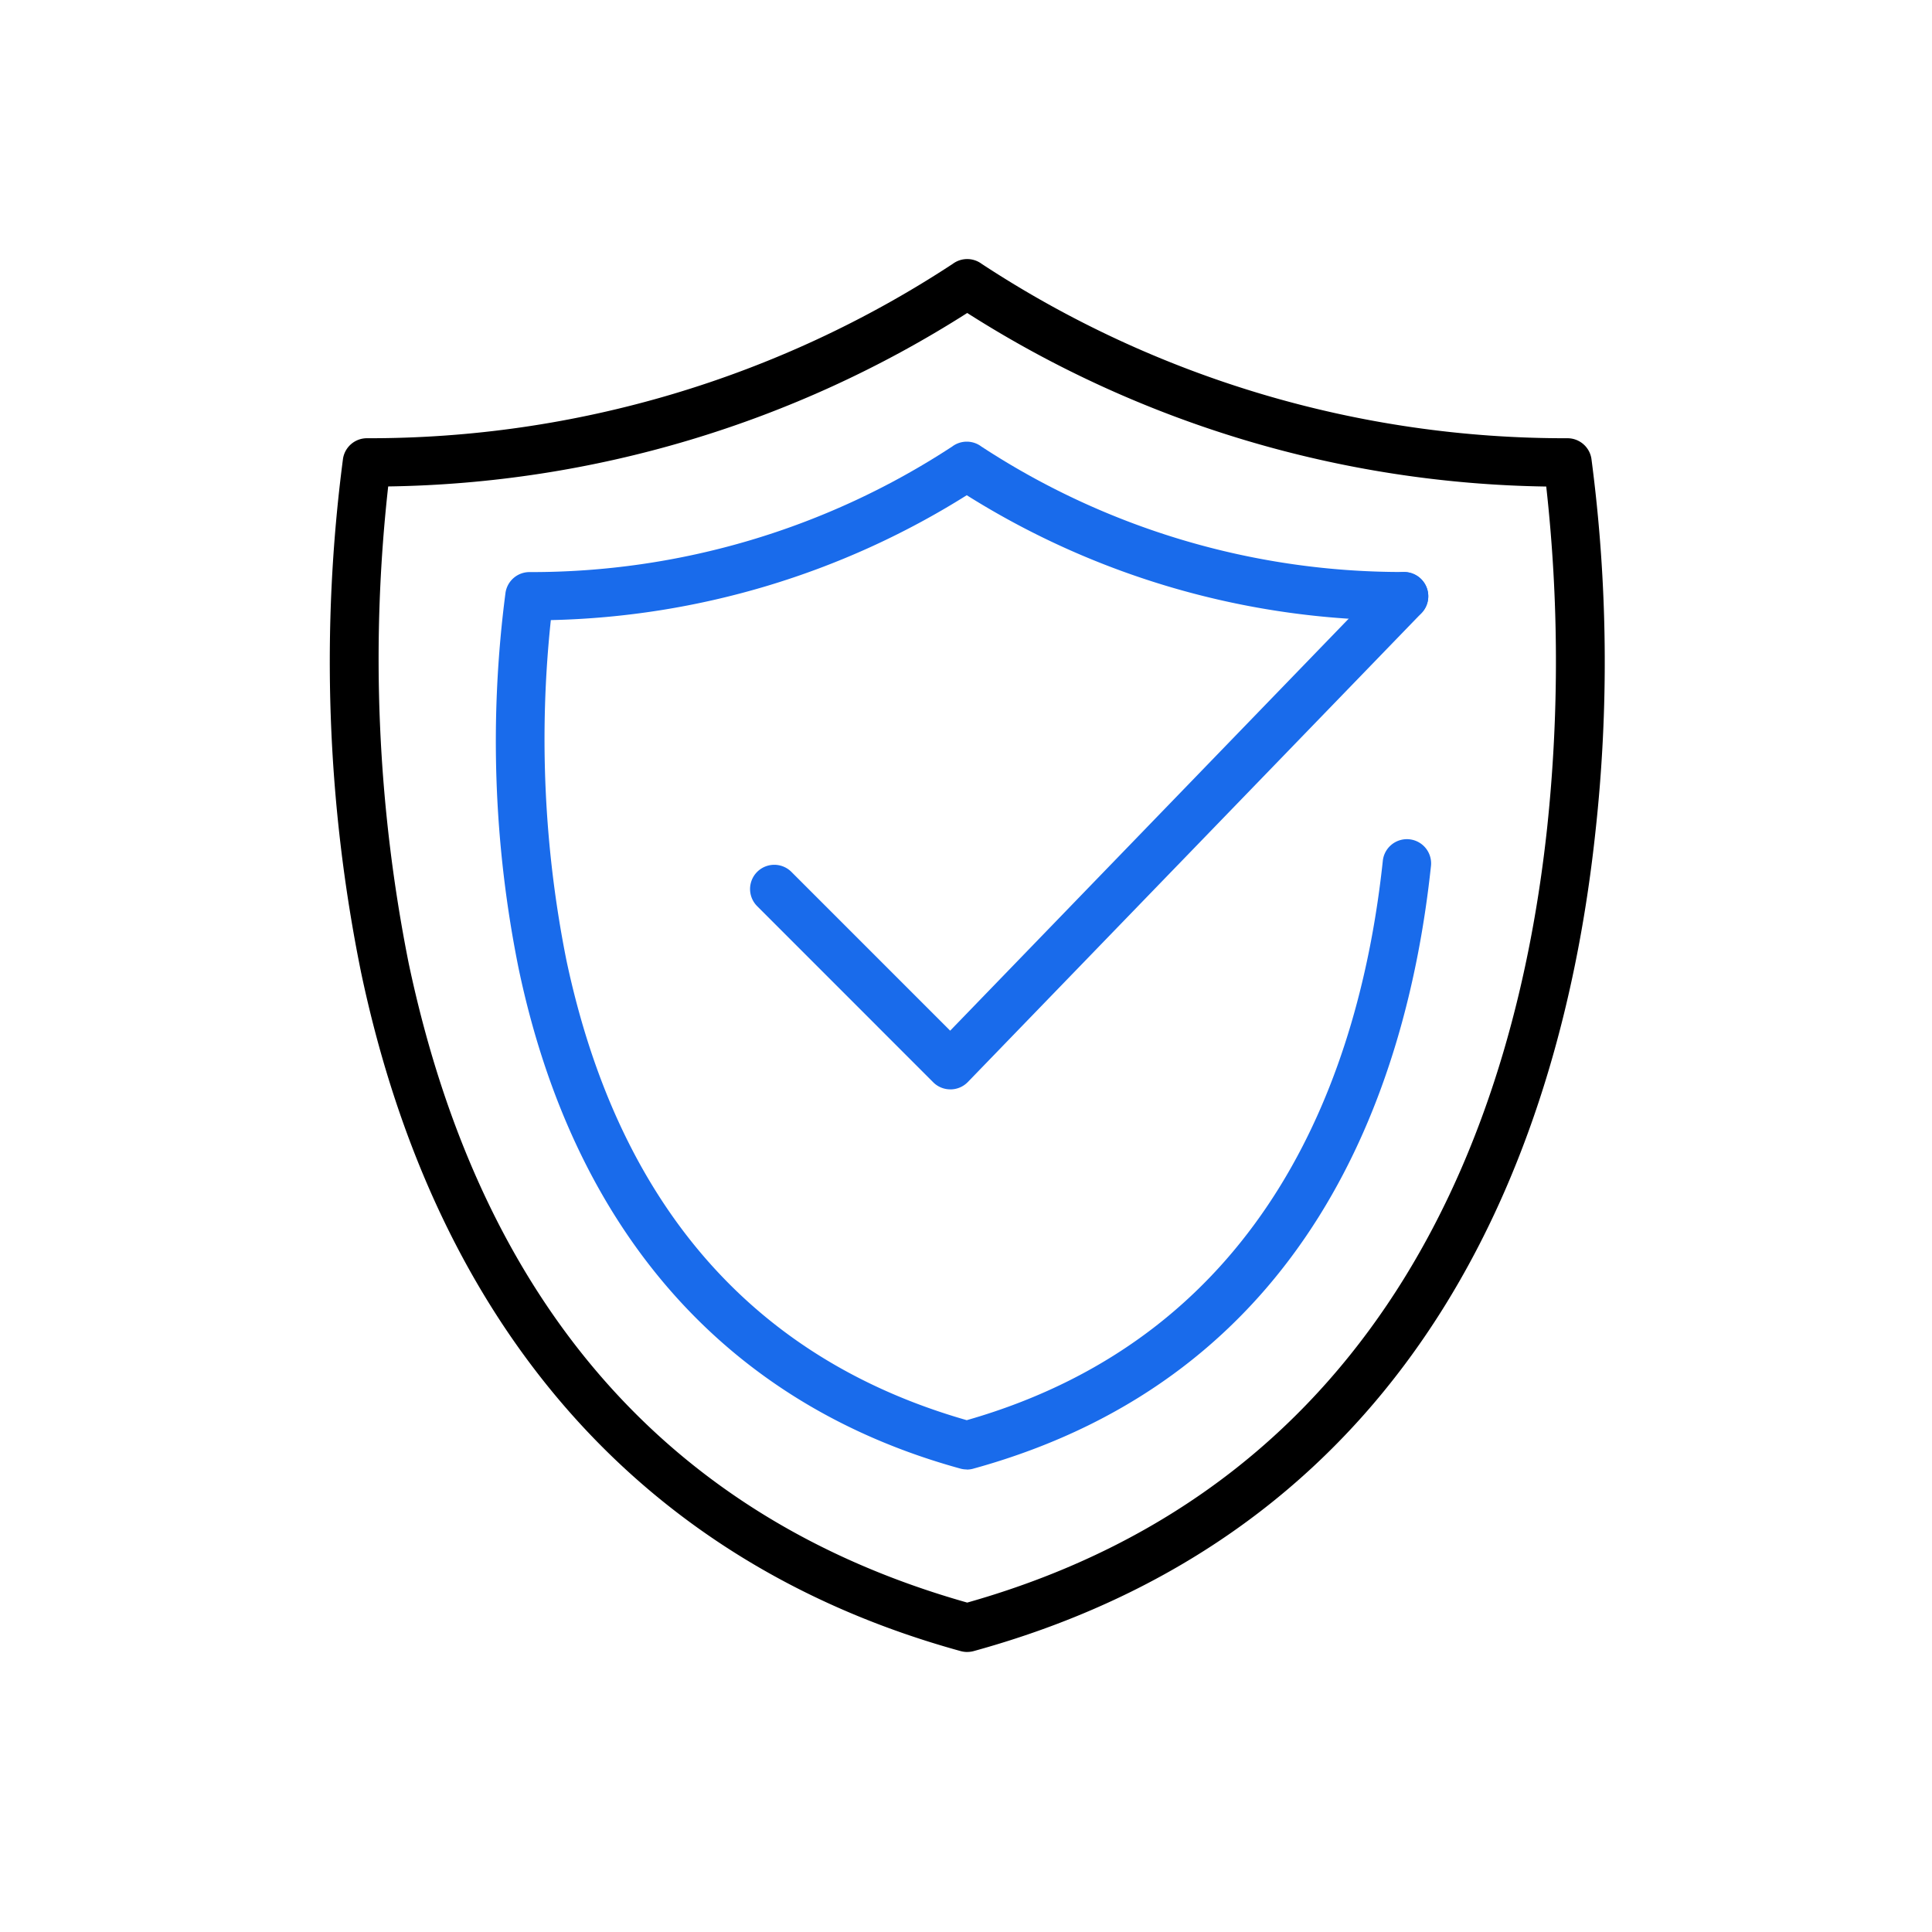
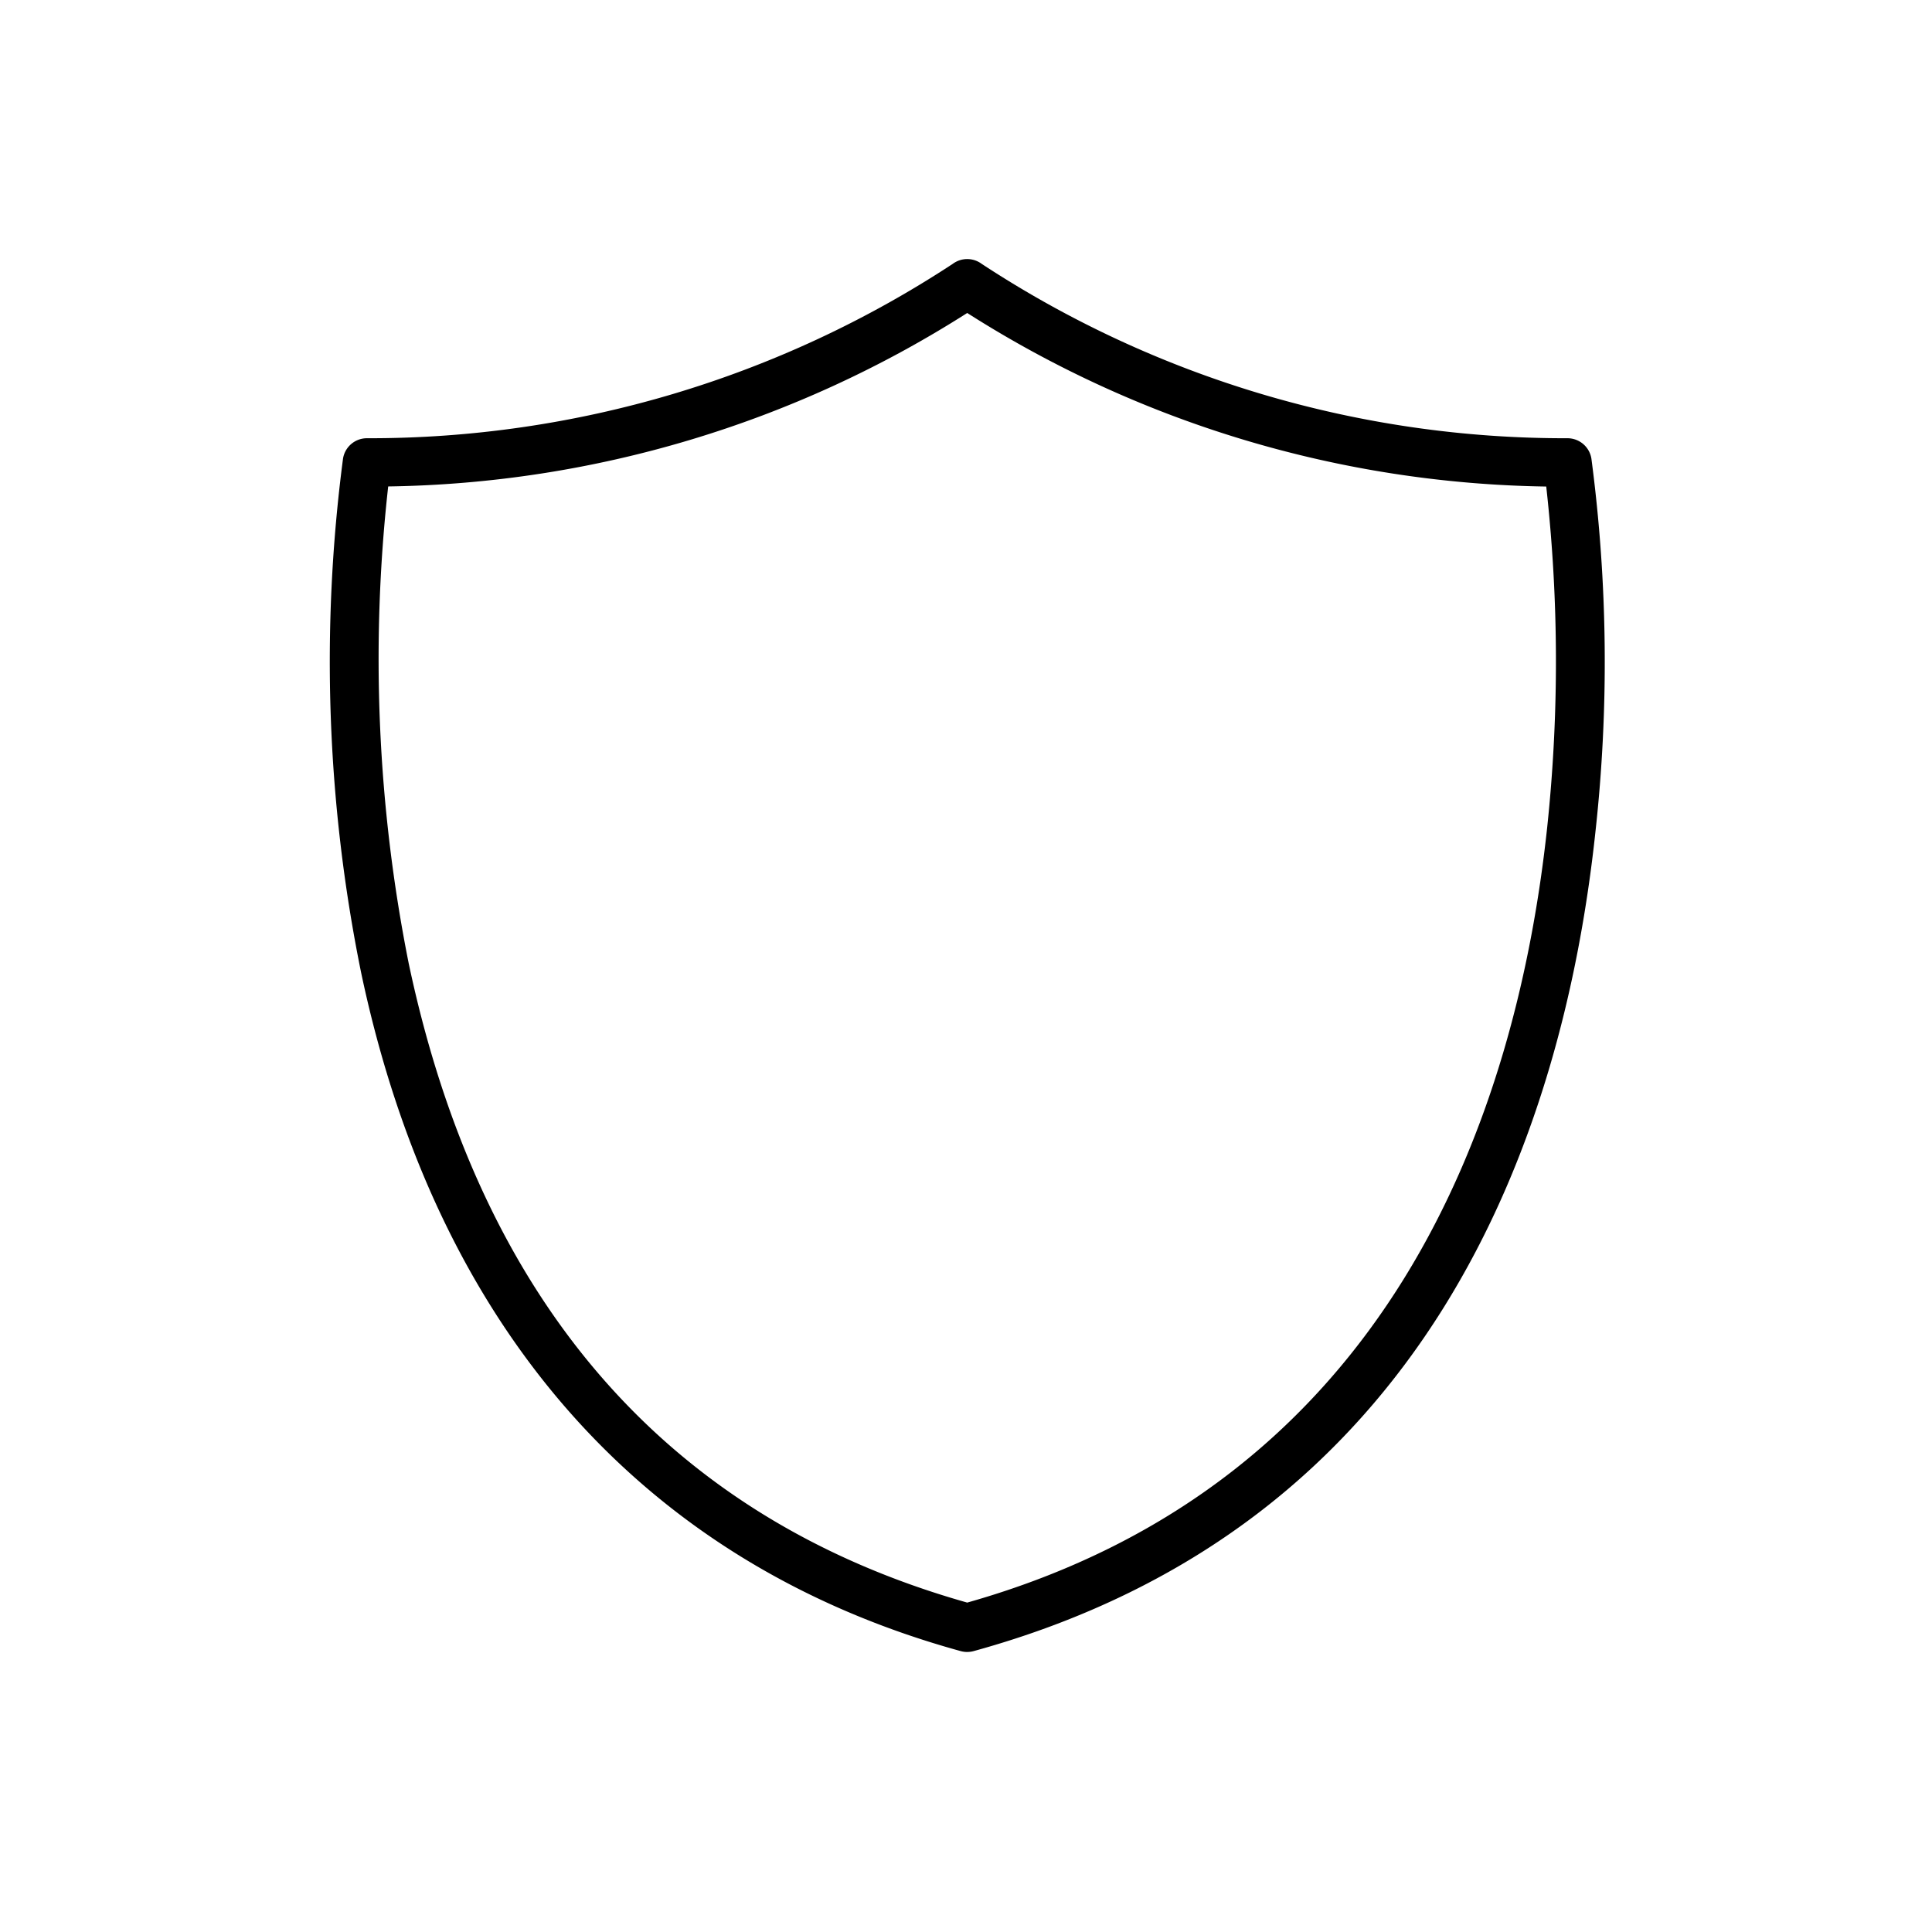
<svg xmlns="http://www.w3.org/2000/svg" width="82" height="82" viewBox="0 0 82 82">
  <defs>
    <clipPath id="clip-path">
      <rect id="사각형_888" data-name="사각형 888" width="54.098" height="59.114" fill="none" />
    </clipPath>
  </defs>
  <g id="그룹_3440" data-name="그룹 3440" transform="translate(-1171 -1895)">
    <rect id="사각형_6771" data-name="사각형 6771" width="82" height="82" transform="translate(1171 1895)" fill="#dfdfdf" opacity="0" />
    <g id="그룹_380" data-name="그룹 380" transform="translate(1185 1906)">
      <g id="그룹_352" data-name="그룹 352" transform="translate(0 0)" clip-path="url(#clip-path)">
-         <path id="패스_370" data-name="패스 370" d="M33.694,58.691a1.025,1.025,0,0,1-.273-.037C23.51,55.926,17.029,48.6,14.68,37.457a48.586,48.586,0,0,1-.561-15.987,1.028,1.028,0,0,1,1.015-.866,32.578,32.578,0,0,0,17.945-5.331,1.029,1.029,0,0,1,1.232,0A32.576,32.576,0,0,0,52.254,20.6a1.028,1.028,0,1,1,0,2.056,34.7,34.7,0,0,1-18.56-5.314,34.632,34.632,0,0,1-17.653,5.3,47.842,47.842,0,0,0,.662,14.44C18.9,47.437,24.617,54,33.694,56.6c12.881-3.687,16.714-14.918,17.657-23.724a1.028,1.028,0,1,1,2.044.219c-1.017,9.5-5.213,21.651-19.428,25.564a1.025,1.025,0,0,1-.273.037" transform="translate(-6.662 -7.323)" fill="#196beb" />
        <path id="패스_371" data-name="패스 371" d="M27.052,59.115a1.045,1.045,0,0,1-.273-.036C13.32,55.374,4.518,45.412,1.325,30.271A66.261,66.261,0,0,1,.559,8.464,1.027,1.027,0,0,1,1.574,7.6,45.089,45.089,0,0,0,26.436.2a1.029,1.029,0,0,1,1.231,0A45.087,45.087,0,0,0,52.529,7.6a1.028,1.028,0,0,1,1.015.866,65.952,65.952,0,0,1,.17,15.85C52.33,37.24,46.63,53.764,27.324,59.078a1.042,1.042,0,0,1-.272.036M2.476,9.646A66.048,66.048,0,0,0,3.349,29.9C6.4,44.312,14.377,53.434,27.052,57.019,45.023,51.932,50.361,36.325,51.669,24.1a67.07,67.07,0,0,0-.042-14.45A46.991,46.991,0,0,1,27.052,2.284,46.991,46.991,0,0,1,2.476,9.646" transform="translate(0 0)" />
-         <path id="패스_372" data-name="패스 372" d="M43.2,47.791a1.026,1.026,0,0,1-.727-.3L35,40.015a1.028,1.028,0,0,1,1.454-1.454L43.192,45.3,61.717,26.149a1.028,1.028,0,0,1,1.478,1.43l-19.253,19.9a1.027,1.027,0,0,1-.73.313Z" transform="translate(-16.864 -12.555)" fill="#196beb" />
      </g>
    </g>
  </g>
</svg>